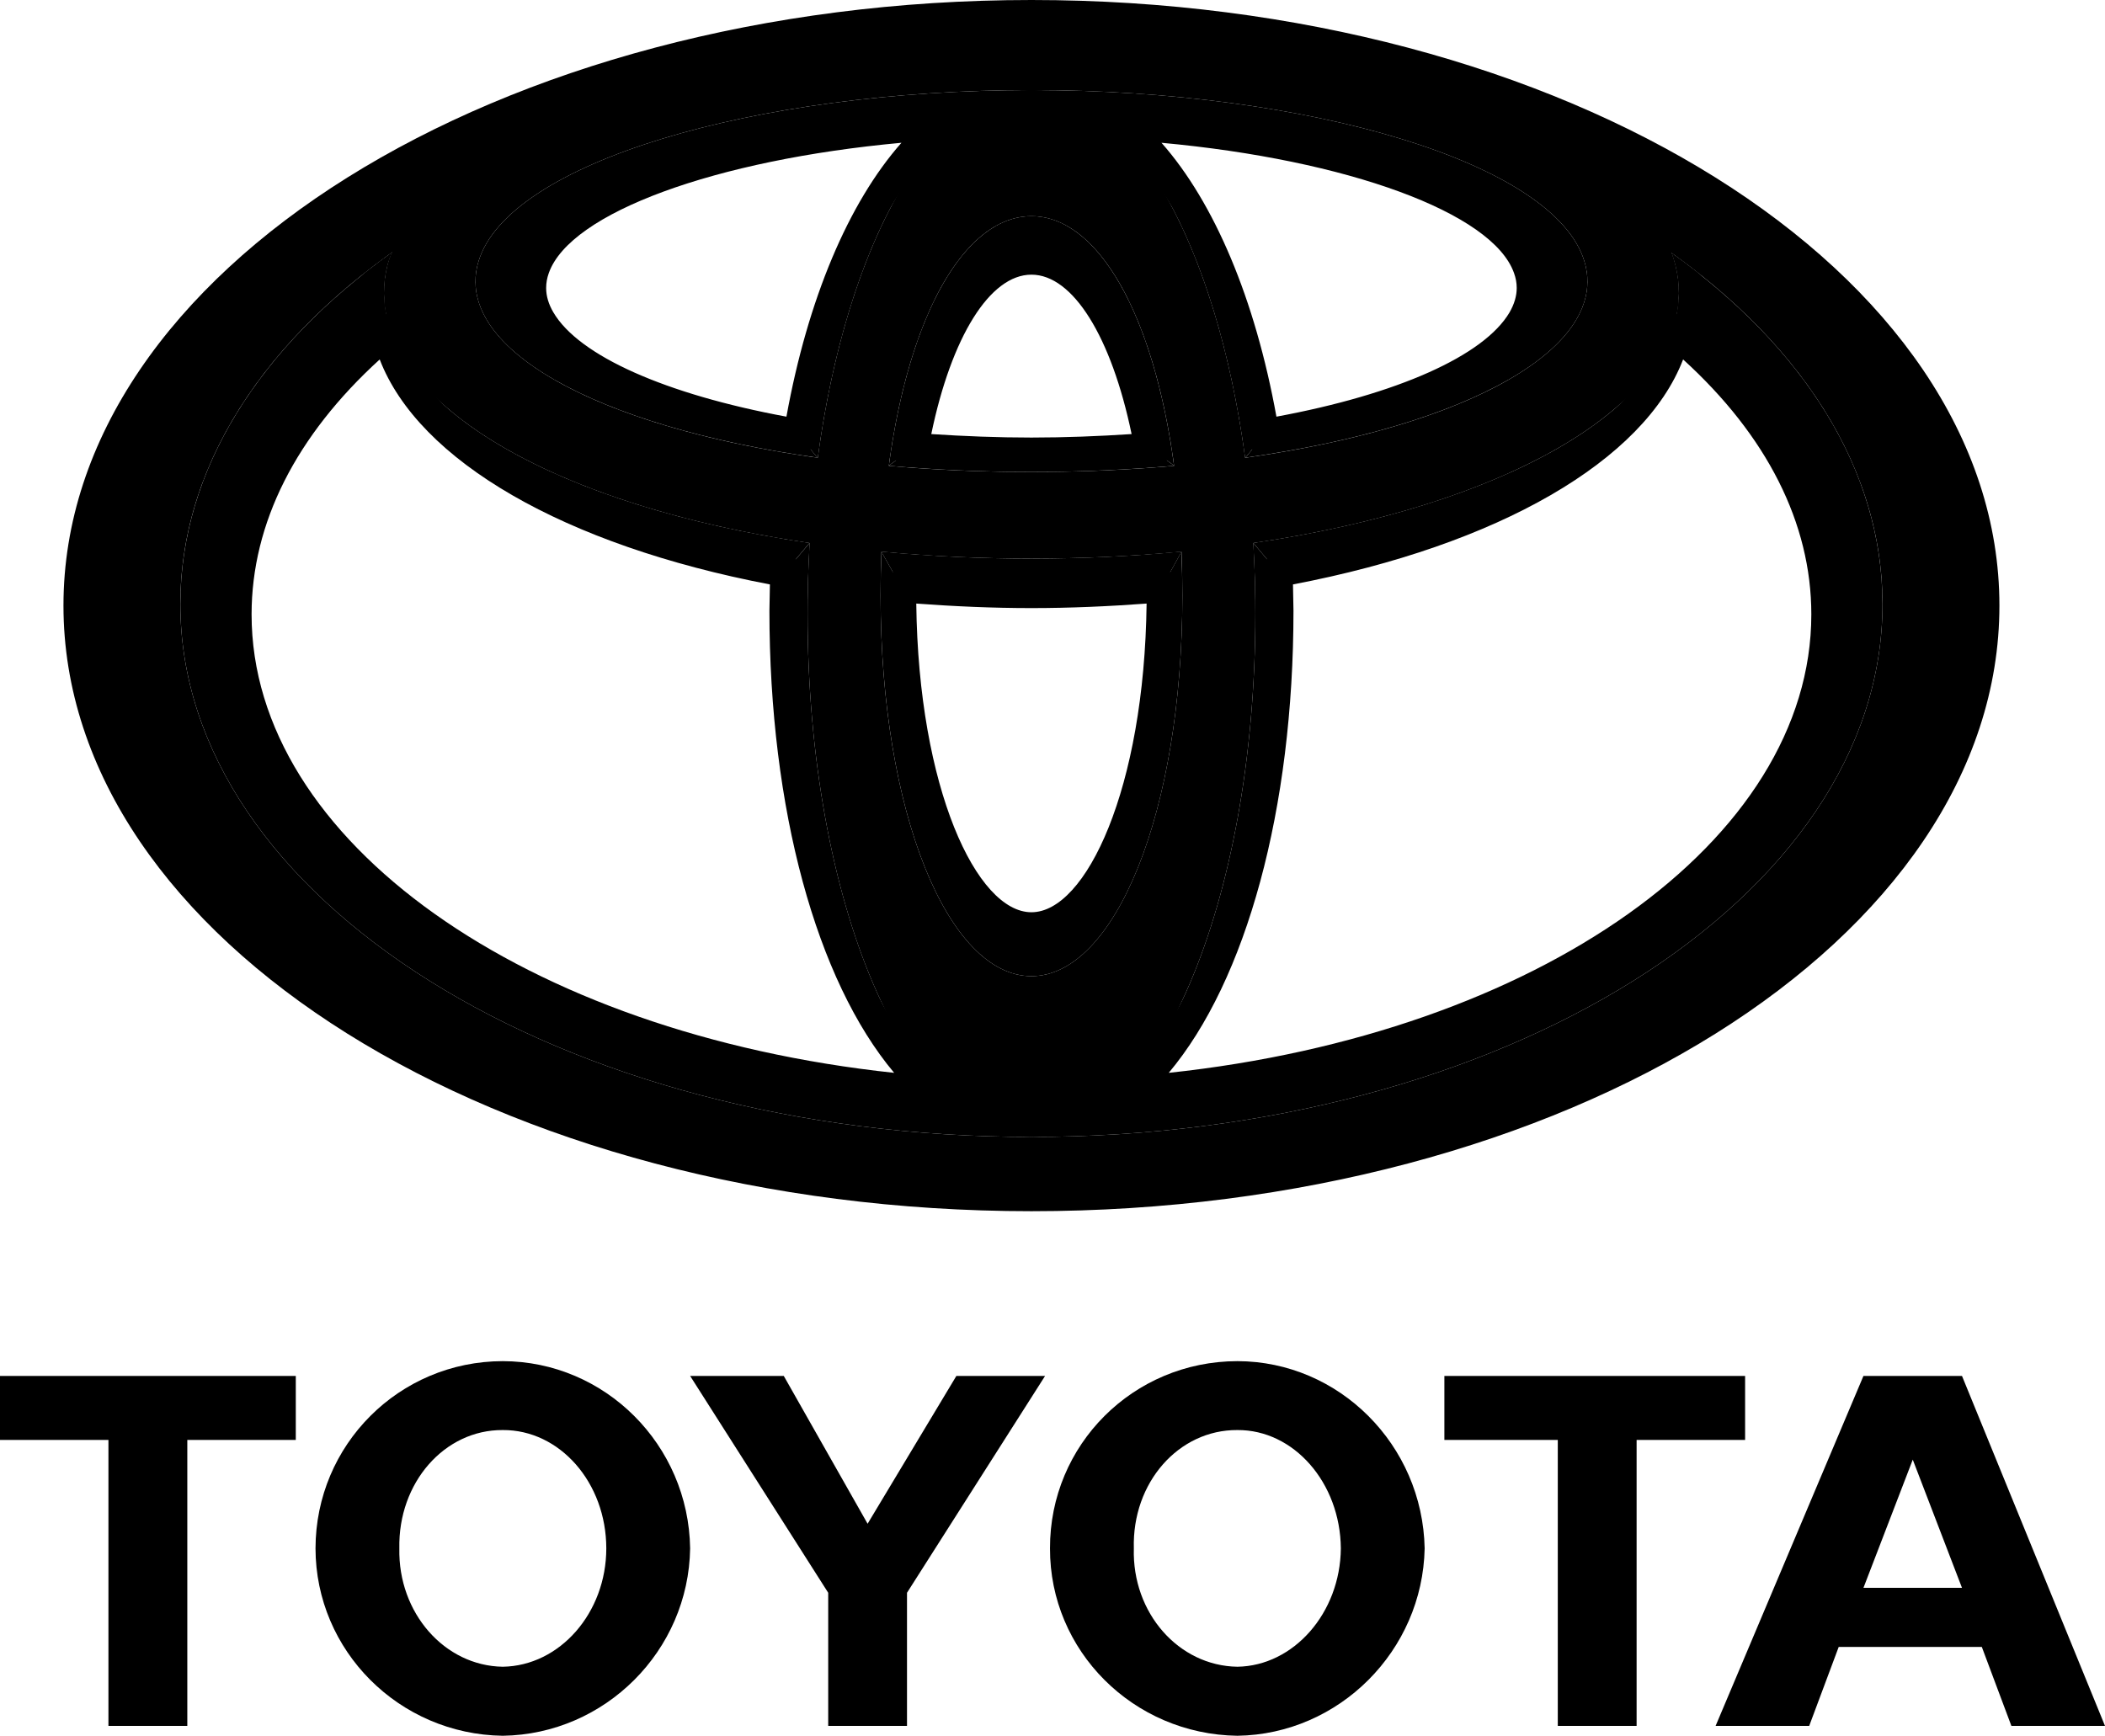
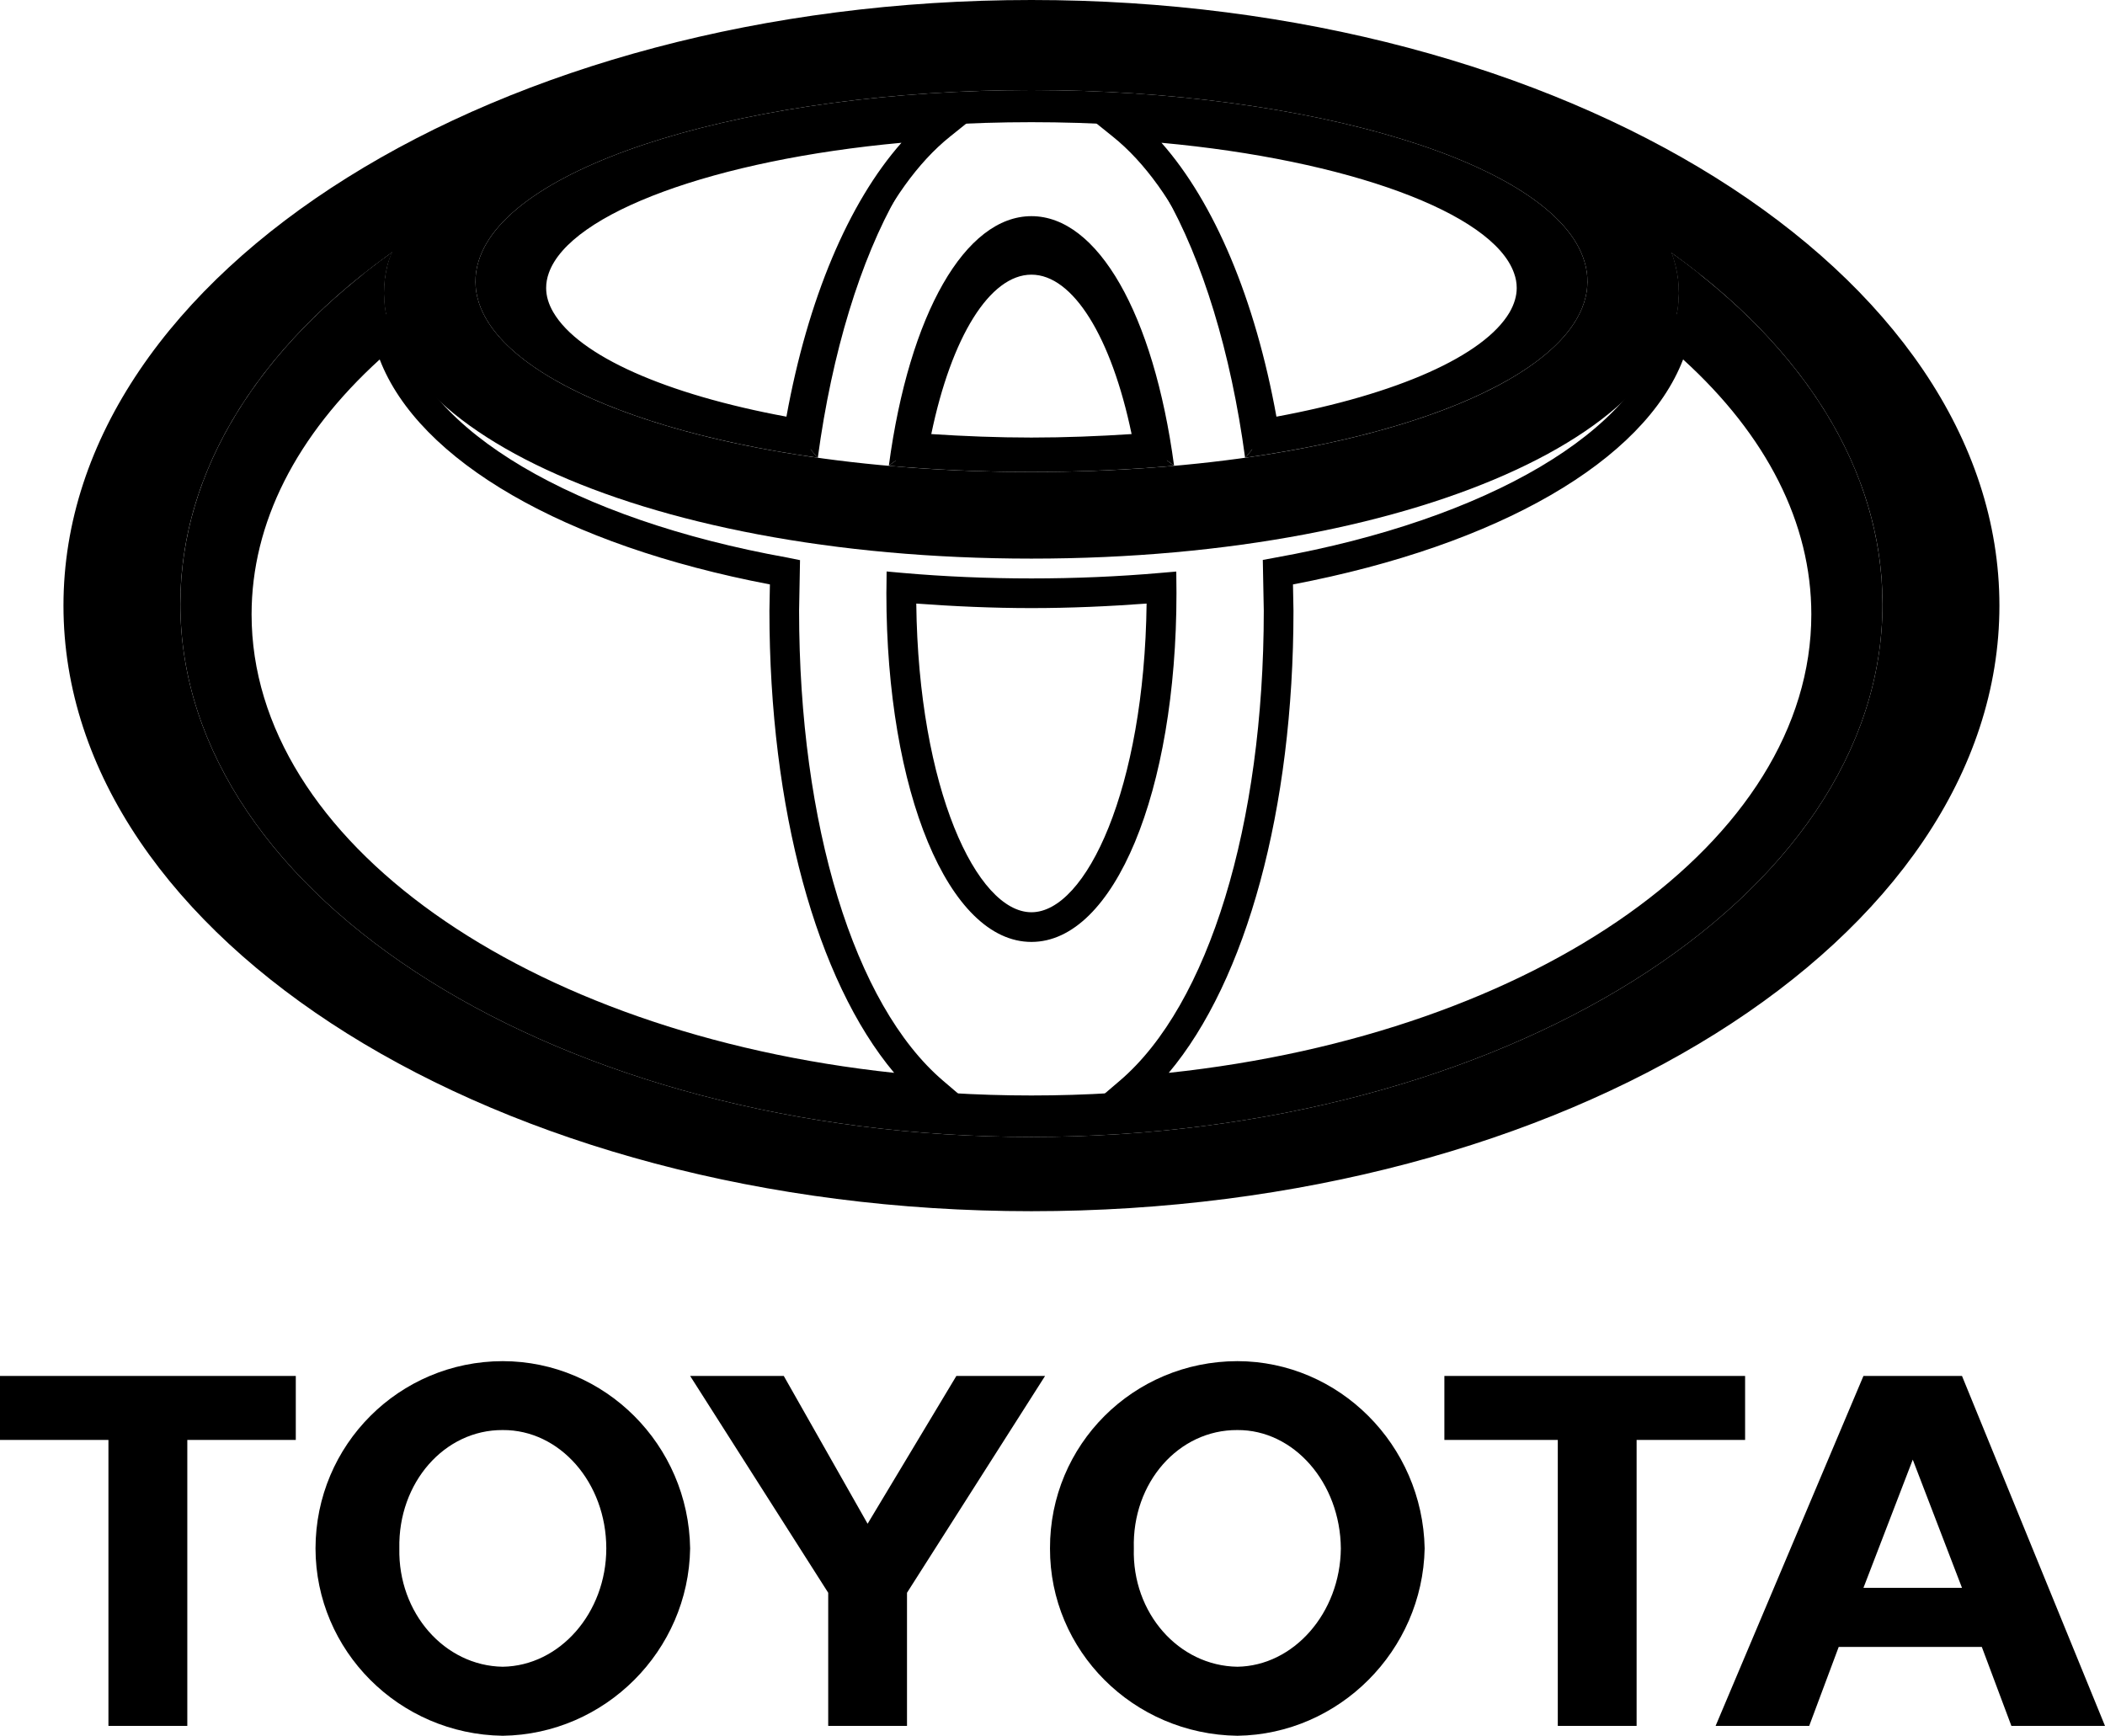
<svg xmlns="http://www.w3.org/2000/svg" width="2500" height="2062" viewBox="0 0 2500 2062" fill="none">
  <path d="M1247.03 1839.17C1246.65 1716.18 1345.77 1616.96 1469.58 1616.75C1590.36 1616.95 1689.56 1716.16 1691.99 1839.17C1689.58 1960.78 1590.38 2060 1469.58 2061.72C1345.77 2060 1246.66 1960.78 1247.03 1839.17ZM1469.59 1979.73C1536.42 1978.7 1591.76 1915.9 1592.45 1839.17C1591.76 1760.97 1536.42 1698.16 1469.59 1698.6C1399.86 1698.15 1344.4 1760.95 1346.6 1839.17C1344.4 1915.89 1399.86 1978.69 1469.59 1979.73ZM1943.72 1710.33V2050.01H1850.11V1710.33H1715.41V1634.33H2072.57V1710.33H1943.72ZM2183.74 1956.2L2148.69 2050.01H2037.53L2213.12 1634.33H2330.16L2500 2050.01H2388.83L2353.7 1956.2H2183.74ZM2271.69 1886.03H2330.16L2271.69 1733.74L2213.12 1886.03H2271.69ZM222.453 1710.33V2050.01H128.781V1710.33H0V1634.33H351.296V1710.33H222.453ZM374.72 1839.17C374.905 1716.18 473.974 1616.96 597.093 1616.75C718.625 1616.95 817.843 1716.16 819.634 1839.17C817.843 1960.78 718.625 2060 597.093 2061.72C473.974 2060 374.896 1960.78 374.72 1839.17ZM597.093 1979.73C664.721 1978.7 720.01 1915.9 720.071 1839.17C720.001 1760.97 664.721 1698.16 597.093 1698.6C528.055 1698.15 472.669 1760.95 474.283 1839.17C472.669 1915.89 528.055 1978.69 597.093 1979.73ZM1030.41 2050.01H1077.2V1891.87L1241.18 1634.33H1135.83L1030.41 1809.89L930.847 1634.33H819.643L983.622 1891.87V2050.01H1030.41Z" fill="black" />
  <path d="M75.379 719.322C75.379 1115.95 591.104 1438.65 1224.99 1438.65C1858.87 1438.65 2374.6 1115.95 2374.6 719.322C2374.6 322.659 1858.87 0 1224.98 0C591.095 0 75.379 322.659 75.379 719.322ZM110.657 719.322C110.657 342.185 610.533 35.34 1224.99 35.34C1839.43 35.34 2339.33 342.185 2339.33 719.322C2339.33 1096.54 1839.43 1403.37 1224.99 1403.37C610.533 1403.37 110.657 1096.55 110.657 719.322Z" fill="black" />
  <path d="M1116.36 130.766C847.3 147.196 651.871 218.51 618.56 312.464C615.167 321.931 613.419 331.908 613.391 341.965C613.391 357.813 617.872 373.662 626.762 388.814C664.103 452.437 780.017 504.904 944.967 533.046L962.429 535.904L965.357 518.459C992.433 353.298 1051.87 223.423 1128.48 162.101L1171.89 127.317L1116.36 130.766ZM657.215 371.025C651.465 361.244 648.634 351.595 648.634 342.088C648.634 336.091 649.666 330.235 651.8 324.273C677.226 252.5 849.955 189.812 1070.61 169.589C1007.66 240.788 959.263 355.52 934.013 494.911C790.627 468.382 687.528 422.698 657.215 371.025ZM1067.17 529.016L1063.72 548.207L1083.18 549.689C1129.35 553.137 1177.07 554.998 1224.95 554.998C1272.87 554.998 1320.62 553.137 1366.79 549.689L1386.22 548.207L1382.76 529.016C1356.23 379.985 1297.19 290.962 1224.97 290.962C1152.71 290.962 1093.7 379.985 1067.17 529.016ZM1224.98 326.24C1274.35 326.24 1319.93 400.173 1343.95 515.584C1304.91 518.133 1265.14 519.72 1224.95 519.72C1184.81 519.72 1145.03 518.133 1106.03 515.584C1129.97 400.173 1175.62 326.24 1224.98 326.24ZM1321.45 162.119C1398.04 223.44 1457.53 353.333 1484.61 518.477L1487.5 535.922L1504.94 533.064C1669.96 504.921 1785.93 452.437 1823.14 388.822C1837.62 364.375 1840.37 337.969 1831.42 312.49C1798.11 218.546 1602.68 147.232 1333.63 130.783L1278.17 127.335L1321.45 162.119ZM1379.43 169.589C1600.02 189.812 1772.74 252.615 1798.1 324.273C1800.3 330.235 1801.33 336.091 1801.33 342.088C1801.33 351.595 1798.44 361.244 1792.82 371.025C1762.4 422.689 1659.27 468.382 1515.95 494.911C1490.7 355.529 1442.37 240.797 1379.43 169.589ZM448.309 381.705C327.386 482.996 263.48 603.329 263.48 729.755C263.48 1027.16 626.135 1278.55 1107 1314.38L1160.71 1318.41L1119.81 1283.47C1014.46 1193.35 949.041 979.513 949.041 725.381L950.144 665.338L935.398 662.339C682.465 617.007 502.522 510.654 476.902 391.556L470.772 362.964L448.309 381.705ZM298.793 729.755C298.793 621.347 351.675 517.304 450.964 426.94C497.222 547.281 670.065 647.532 914.381 694.178C914.072 707.953 913.799 725.381 913.799 725.381C913.799 961.018 969.714 1164.52 1061.94 1274.31C623.789 1227.56 298.793 998.704 298.793 729.755ZM1052.8 697.97L1052.7 704.373C1052.7 940.592 1126.76 1118.81 1224.98 1118.81C1323.17 1118.81 1397.24 940.592 1397.24 704.373L1397.01 678.885L1378.06 680.507C1328.11 684.882 1276.67 687.051 1225 687.051C1173.33 687.051 1121.82 684.882 1072 680.507L1052.99 678.788L1052.8 697.97ZM1361.76 716.905C1359.1 936.694 1289.86 1083.56 1224.98 1083.56C1160.05 1083.56 1090.8 936.694 1088.21 716.905C1133.07 720.213 1178.88 722.276 1224.98 722.276C1271.15 722.276 1316.84 720.213 1361.76 716.905ZM1973 391.556C1947.41 510.654 1767.43 616.999 1514.58 662.339L1499.76 665.091L1500.93 725.372C1500.93 979.504 1435.48 1193.35 1330.16 1283.47L1289.27 1318.4L1342.91 1314.37C1823.81 1278.54 2186.48 1027.16 2186.48 729.746C2186.48 603.32 2122.5 482.987 2001.58 381.696L1979.19 362.955L1973 391.556ZM1998.94 426.94C2098.3 517.304 2151.22 621.347 2151.22 729.755C2151.22 998.704 1826.24 1227.56 1388.05 1274.31C1480.27 1164.52 1536.19 961.018 1536.19 725.381C1536.19 725.381 1535.84 707.945 1535.6 694.178C1779.84 647.532 1952.67 547.272 1998.94 426.94Z" fill="black" />
  <path d="M1985.51 300.751C1987.13 305.232 1988.61 309.8 1989.78 314.395C1996.43 340.818 1995.05 366.765 1986.44 392.05C2101.16 486.656 2168.79 603.337 2168.79 729.764C2168.79 1045.32 1746.21 1301.19 1224.98 1301.19C703.721 1301.19 281.182 1045.32 281.182 729.764C281.182 603.443 348.88 486.665 463.462 392.05C454.916 366.765 453.54 340.818 460.19 314.395C461.566 309.381 463.399 304.504 465.667 299.825C309.122 411.356 214.207 557.52 214.207 717.602C214.207 1067.13 666.714 1350.46 1224.98 1350.46C1783.17 1350.46 2235.74 1067.13 2235.74 717.602C2235.76 557.855 2141.23 412.026 1985.51 300.751Z" fill="black" />
  <path d="M1365.41 532.12C1320.86 535.463 1273.91 537.288 1224.95 537.288C1176.03 537.288 1129.11 535.463 1084.56 532.12H1084.42L1055.31 553.269C1109.02 557.952 1165.73 560.607 1224.97 560.607C1284.22 560.607 1340.93 557.952 1394.68 553.269L1365.41 532.12ZM1881.7 310.391C1846.22 193.119 1553.74 106.997 1224.98 106.997C896.283 106.997 603.805 193.136 568.324 310.391C537.527 412.123 705.643 506.279 970.878 543.621L947.833 515.566C733.274 479.054 605.745 401.196 635.167 318.416C670.824 217.91 929.815 145.132 1224.96 145.132C1520.09 145.132 1779.14 217.928 1814.77 318.416C1844.15 401.204 1716.68 479.062 1502.07 515.566L1479.11 543.621C1744.25 506.279 1912.48 412.123 1881.7 310.391Z" fill="black" />
  <path d="M1084.91 532.12C1109.55 395.242 1162.98 309.703 1224.96 309.703C1287 309.703 1340.4 395.242 1365.06 532.12H1365.56L1394.37 553.031C1370.05 372.268 1303.42 256.751 1225 256.751C1146.53 256.751 1079.93 372.268 1055.64 553.031L1084.45 532.12H1084.91Z" fill="black" />
-   <path d="M1403.1 655.451L1379.54 698.067C1379.54 701.171 1379.68 704.364 1379.68 707.6C1379.68 934.489 1310.29 1106.52 1224.97 1106.52C1139.56 1106.52 1070.32 934.472 1070.32 707.6C1070.32 704.02 1070.39 700.466 1070.46 697.035L1046.86 655.451C1046.16 672.746 1045.82 690.053 1045.83 707.362C1045.83 964.599 1126.03 1159.46 1225 1159.46C1323.97 1159.46 1404.25 964.599 1404.25 707.362C1404.21 690.053 1403.83 672.746 1403.1 655.451Z" fill="black" />
  <path d="M971.258 543.727C1005.16 292.479 1105.93 106.979 1224.99 106.979C1097.35 106.979 988.553 271.321 948.178 516.06L970.914 543.727H971.258Z" fill="black" />
  <path d="M1478.75 543.727H1478.99L1501.73 516.06C1461.42 271.321 1352.56 106.979 1224.98 106.979C1344.05 106.997 1444.89 292.479 1478.75 543.727Z" fill="black" />
-   <path d="M1517.58 679.563L1488.64 645.009H1488.4C1490.02 672.464 1490.95 700.368 1490.95 728.714C1490.95 1072.09 1371.85 1350.44 1224.99 1350.44C1389.66 1350.44 1518.51 1092.28 1518.51 728.714C1518.51 712.081 1518.17 695.765 1517.58 679.563Z" fill="black" />
-   <path d="M959.096 728.723C959.096 700.377 960.022 672.472 961.61 645.018H961.416L932.409 679.466C931.794 695.878 931.473 712.3 931.447 728.723C931.447 1092.29 1060.4 1350.45 1225 1350.45C1078.19 1350.45 959.096 1072.09 959.096 728.723Z" fill="black" />
  <path d="M1986.44 392.041C2030.3 428.219 2067.29 467.694 2096.23 509.622C2086.21 442.94 2059.68 379.82 2019.06 326.001C2008.1 317.29 1996.9 308.873 1985.49 300.76C1987.12 305.24 1988.61 309.809 1989.75 314.404C1996.43 340.818 1995.05 366.756 1986.44 392.041ZM463.471 392.041C454.925 366.756 453.549 340.809 460.199 314.386C461.575 309.372 463.408 304.495 465.675 299.816C453.911 308.305 442.323 317.035 430.918 326.001C390.353 379.854 363.832 442.959 353.748 509.622C382.685 467.694 419.612 428.21 463.471 392.041Z" fill="black" />
  <path d="M93.018 719.321C93.018 331.848 599.782 17.665 1224.99 17.665C1850.11 17.665 2356.89 331.848 2356.89 719.321C2356.89 1106.87 1850.11 1420.94 1224.99 1420.94C599.782 1420.93 93.018 1106.88 93.018 719.321ZM1224.98 1350.45C1783.18 1350.45 2235.75 1067.12 2235.75 717.593C2235.75 368.026 1783.18 84.605 1224.98 84.605C666.713 84.605 214.179 368.043 214.179 717.593C214.179 1067.12 666.722 1350.45 1224.98 1350.45Z" fill="black" />
-   <path d="M959.096 728.723C959.096 388.954 1078.19 106.997 1224.98 106.997C1371.85 106.997 1490.95 388.954 1490.95 728.723C1490.95 1072.1 1371.85 1350.45 1224.98 1350.45C1078.12 1350.45 959.096 1072.09 959.096 728.723ZM1224.98 1159.46C1323.96 1159.46 1404.24 964.599 1404.24 707.468C1404.24 440.619 1323.96 256.76 1224.98 256.76C1126.01 256.76 1045.81 440.619 1045.81 707.468C1045.81 964.599 1126.01 1159.46 1224.98 1159.46Z" fill="black" />
  <path d="M460.198 314.386C489.372 198.878 842.202 30.762 1224.98 30.762C1607.73 30.762 1948.44 150.882 1989.78 314.386C2036.04 497.654 1696.01 663.512 1224.98 663.512C753.876 663.512 413.86 497.662 460.198 314.386ZM1224.98 106.997C896.283 106.997 603.804 193.136 568.324 310.391C528.566 441.756 820.498 560.607 1224.98 560.607C1629.55 560.607 1921.43 441.738 1881.7 310.391C1846.22 193.119 1553.75 106.997 1224.98 106.997Z" fill="black" />
-   <path d="M1046.5 655.107L1046.7 655.248L1070.99 698.067C1120.42 702.291 1171.83 704.708 1224.98 704.708C1278.39 704.708 1329.92 702.3 1379.68 697.961L1403.31 655.231L1403.45 655.089C1346.61 660.496 1287.01 663.494 1225 663.494C1165.4 663.529 1105.83 660.73 1046.5 655.107ZM1993.77 354.012C1987.71 485.051 1786.28 601.15 1488.54 644.903L1488.64 645.009L1517.68 679.713C1809.02 627.344 2000.67 498.703 1993.77 354.012ZM456.203 354.012C449.315 498.844 640.953 627.335 932.232 679.713L961.345 645.009L961.416 644.903C663.619 601.159 462.333 485.06 456.203 354.012Z" fill="black" />
</svg>